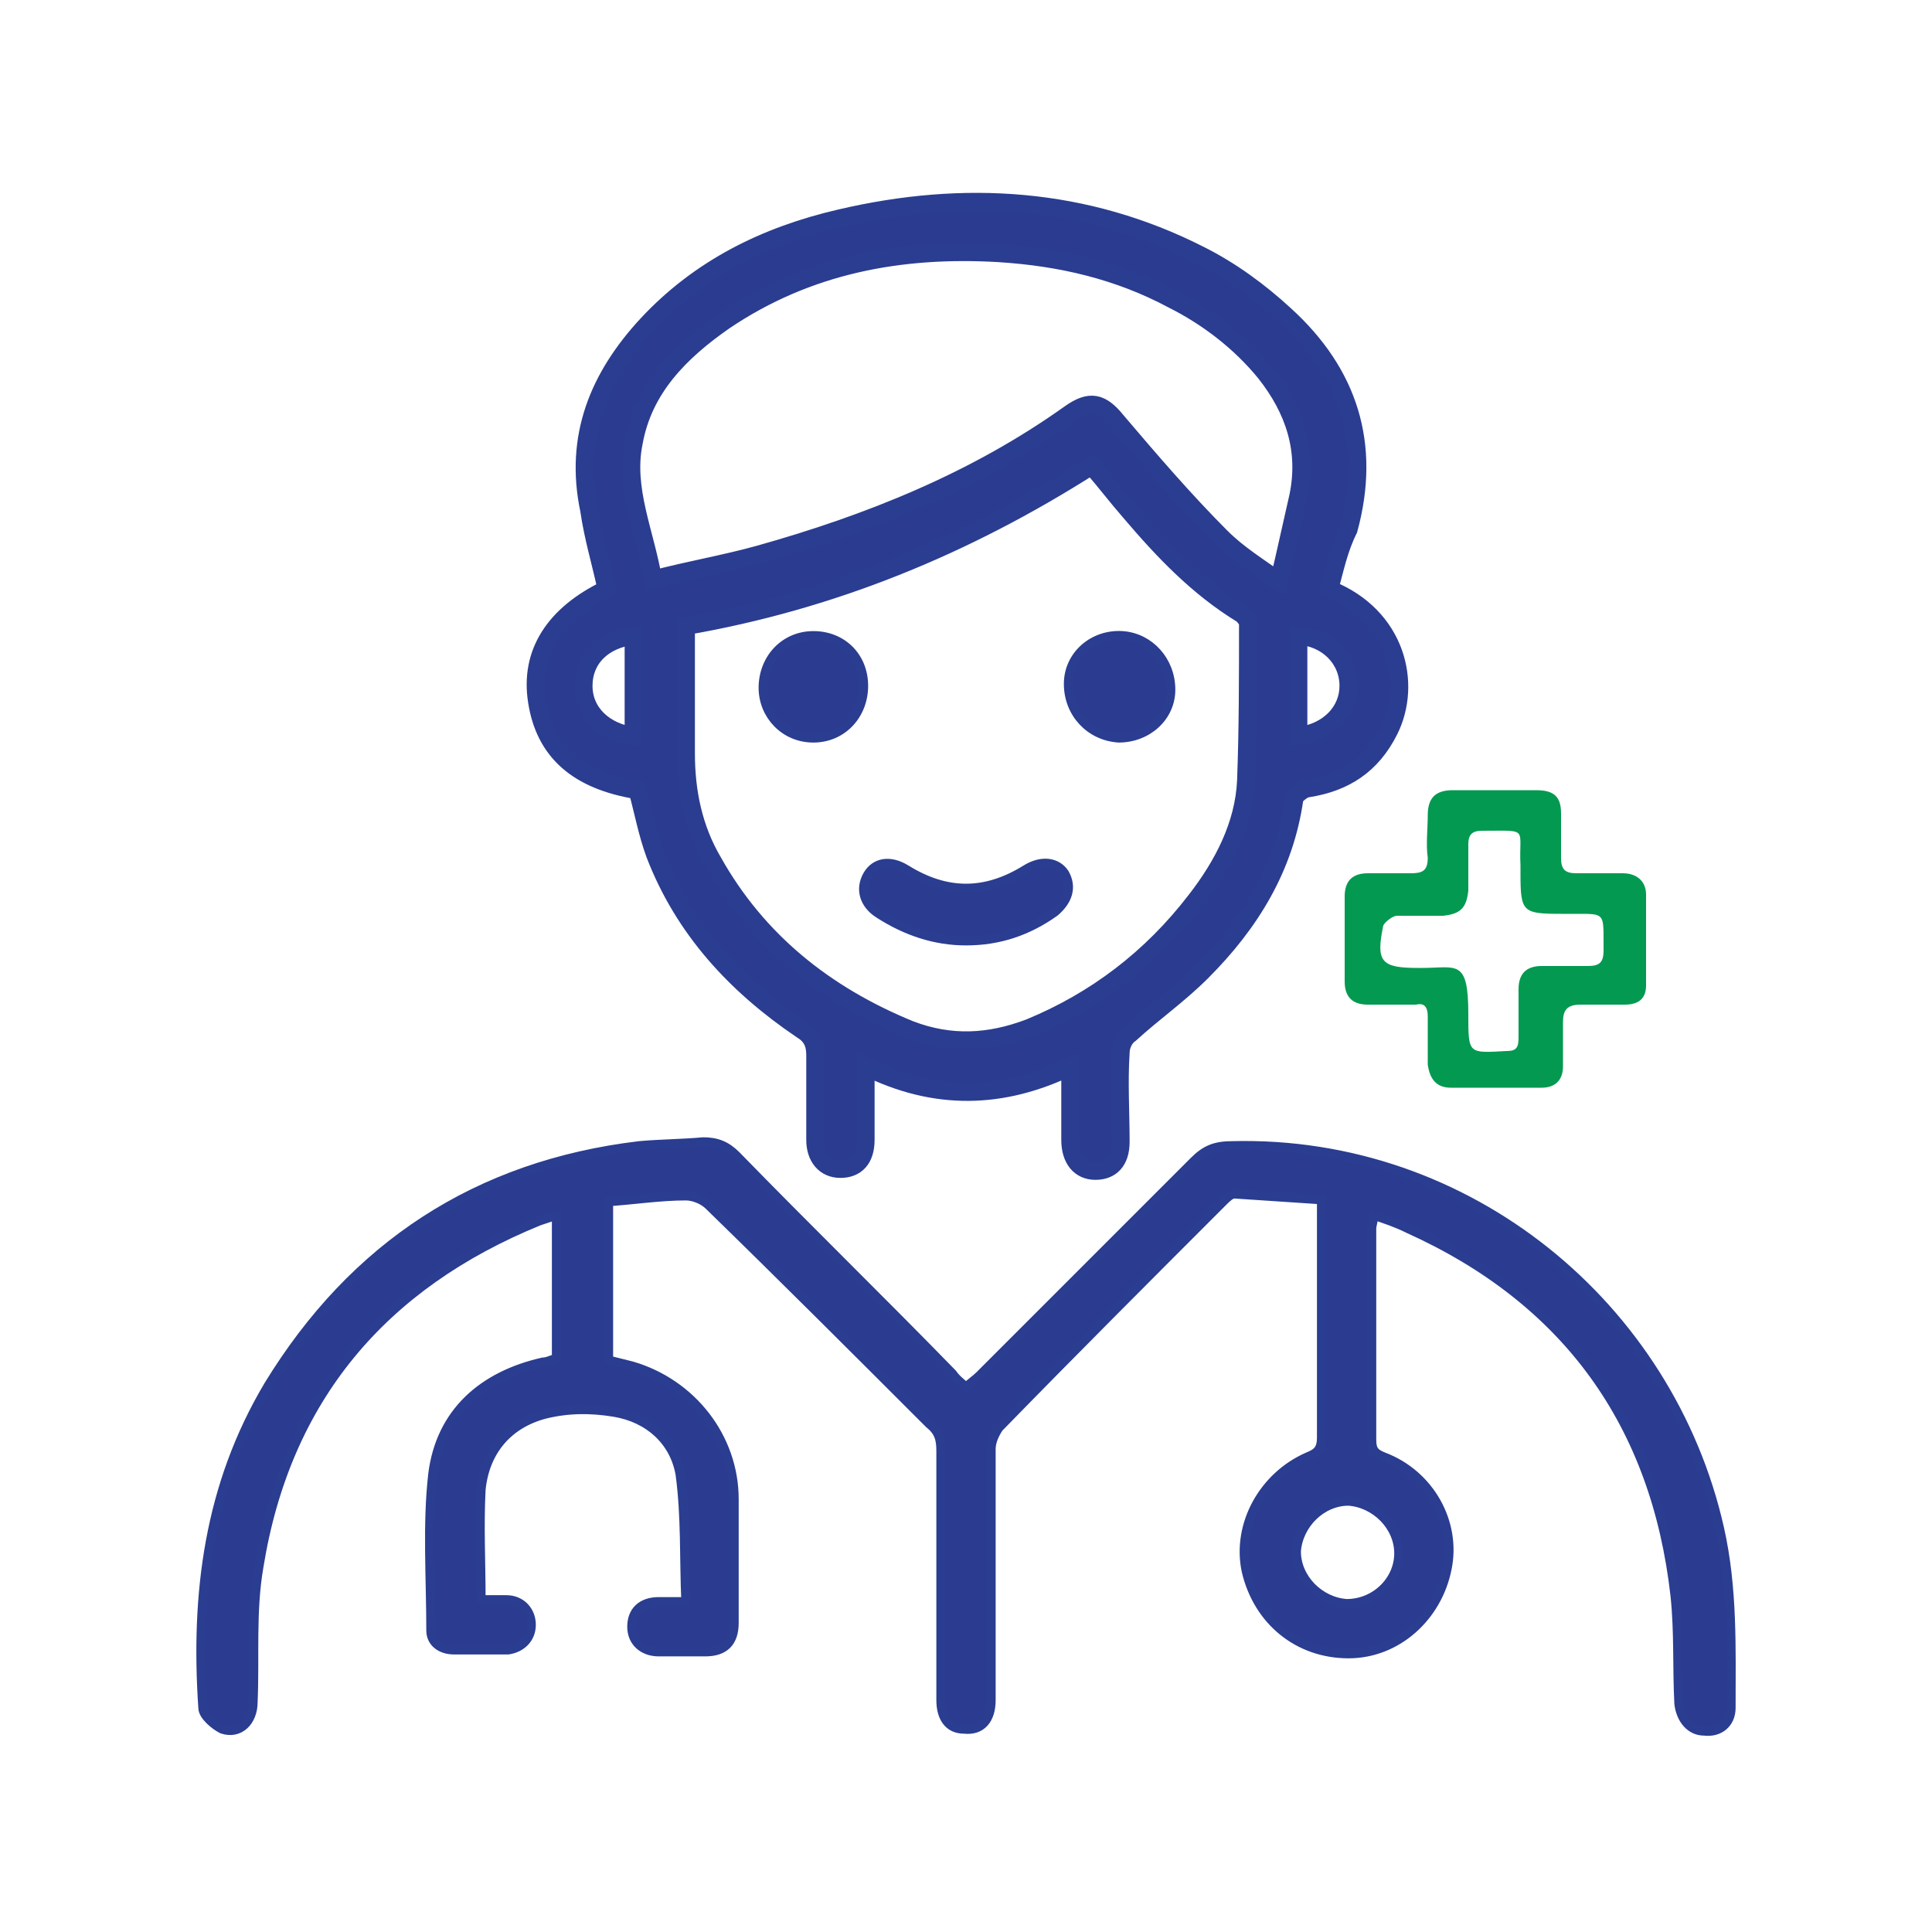
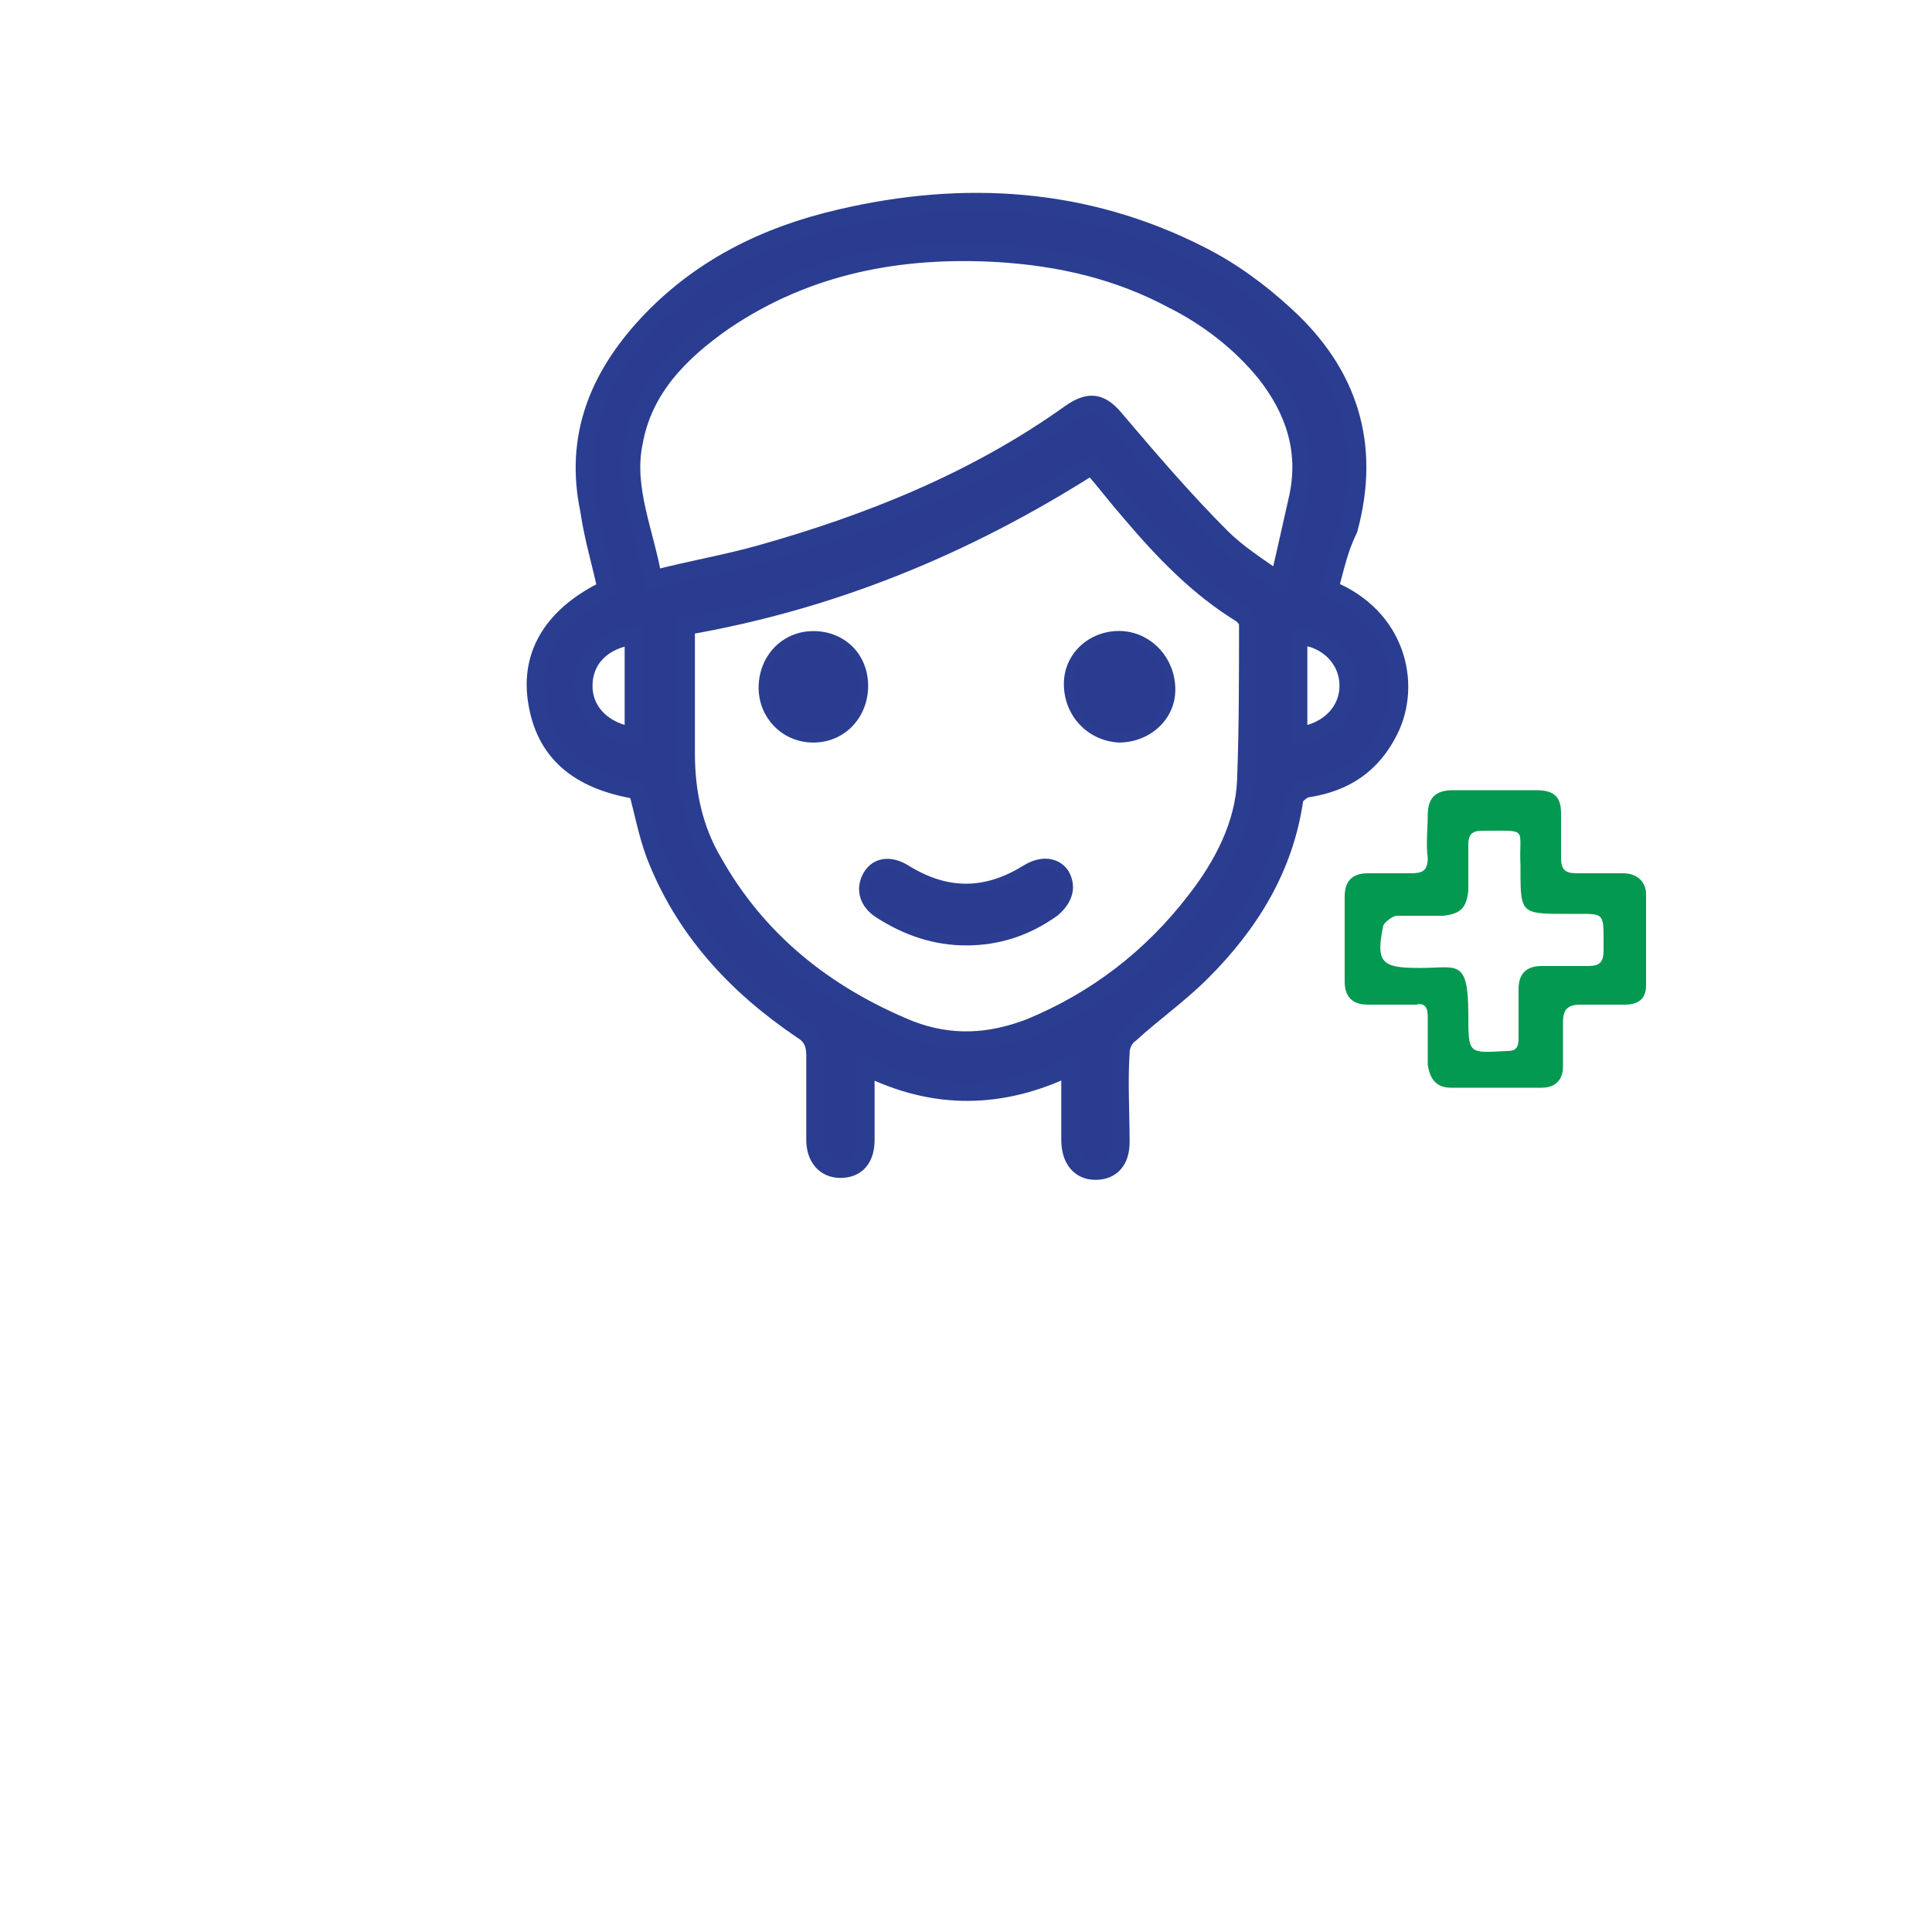
<svg xmlns="http://www.w3.org/2000/svg" version="1.1" id="Layer_1" x="0px" y="0px" viewBox="0 0 100 100" style="enable-background:new 0 0 100 100;" xml:space="preserve">
  <style type="text/css">
	.st0{fill:#2B3C90;}
	.st1{fill:#039951;}
	.st2{fill:#2B3C90;stroke:#2A3D90;stroke-miterlimit:10;}
	.st3{fill:#2B3C90;stroke:#2A3D90;stroke-width:0.469;stroke-miterlimit:10;}
	.st4{fill:#2B3C90;stroke:#2A3D90;stroke-width:0.937;stroke-miterlimit:10;}
	.st5{fill:#293C8F;stroke:#2A3F90;stroke-miterlimit:10;}
	.st6{fill:#06984F;}
	.st7{fill:#06984F;stroke:#06984F;stroke-width:0.5;stroke-miterlimit:10;}
</style>
  <g>
    <path class="st1" d="M77.4,40.9c0.7,0,1.4,0,2.1,0c0.9,0,1.3,0.3,1.3,1.2c0,0.8,0,1.6,0,2.3c0,0.6,0.2,0.8,0.8,0.8   c0.8,0,1.6,0,2.4,0c0.7,0,1.2,0.4,1.2,1.1c0,1.6,0,3.2,0,4.7c0,0.7-0.4,1-1.1,1c-0.8,0-1.6,0-2.3,0c-0.7,0-0.9,0.3-0.9,0.9   c0,0.8,0,1.6,0,2.3c0,0.7-0.4,1.1-1.1,1.1c-1.6,0-3.1,0-4.7,0c-0.8,0-1.1-0.5-1.2-1.2c0-0.8,0-1.7,0-2.5c0-0.5-0.2-0.7-0.6-0.6   c-0.8,0-1.7,0-2.5,0c-0.8,0-1.2-0.4-1.2-1.2c0-1.5,0-2.9,0-4.4c0-0.8,0.4-1.2,1.2-1.2c0.7,0,1.5,0,2.2,0c0.6,0,0.9-0.1,0.9-0.8   c-0.1-0.7,0-1.5,0-2.2c0-0.9,0.4-1.3,1.3-1.3C75.9,40.9,76.7,40.9,77.4,40.9z M83,48.7c0-1.4,0-1.4-1.3-1.4c-0.3,0-0.6,0-0.9,0   c-2,0-2.1-0.1-2.1-2.1c0-0.1,0-0.3,0-0.4c-0.1-2,0.5-1.8-2-1.8c-0.5,0-0.7,0.2-0.7,0.7c0,0.8,0,1.6,0,2.4c-0.1,0.9-0.4,1.2-1.3,1.3   c-0.8,0-1.6,0-2.4,0c-0.2,0-0.6,0.3-0.7,0.5c-0.4,1.9-0.1,2.2,1.8,2.2c0.1,0,0.2,0,0.2,0c1.8,0,2.4-0.5,2.4,2.4c0,2.1,0,2,2,1.9   c0.5,0,0.6-0.2,0.6-0.7c0-0.8,0-1.7,0-2.5c0-0.8,0.4-1.2,1.2-1.2c0.8,0,1.6,0,2.4,0c0.6,0,0.8-0.2,0.8-0.8C83,49.1,83,48.9,83,48.7   z" />
-     <path class="st3" d="M50,71.8c0.2-0.2,0.5-0.4,0.7-0.6c3.7-3.7,7.4-7.4,11.1-11.1c0.6-0.6,1.1-0.8,2-0.8C76,59,86.4,67.6,89,79.1   c0.7,3.1,0.6,6.2,0.6,9.3c0,0.8-0.6,1.3-1.4,1.2c-0.7,0-1.2-0.6-1.3-1.4c-0.1-1.9,0-3.7-0.2-5.6c-1-8.9-5.6-15.3-13.8-19   c-0.6-0.3-1.2-0.5-1.8-0.7c0,0.3-0.1,0.5-0.1,0.7c0,3.6,0,7.3,0,10.9c0,0.5,0.1,0.7,0.6,0.9c2.4,0.9,3.8,3.4,3.3,5.8   c-0.5,2.5-2.6,4.4-5.1,4.4c-2.6,0-4.7-1.7-5.3-4.3c-0.5-2.4,0.9-4.9,3.2-5.9c0.5-0.2,0.7-0.4,0.7-1c0-4,0-8.1,0-12.3   c-1.5-0.1-3-0.2-4.5-0.3c-0.2,0-0.4,0.2-0.6,0.4c-3.9,3.9-7.8,7.8-11.6,11.7c-0.2,0.3-0.4,0.7-0.4,1.1c0,4.3,0,8.7,0,13   c0,1-0.5,1.6-1.4,1.5c-0.8,0-1.2-0.6-1.2-1.5c0-4.3,0-8.6,0-12.9c0-0.6-0.1-1-0.6-1.4c-3.8-3.8-7.6-7.6-11.4-11.3   c-0.3-0.3-0.8-0.5-1.2-0.5c-1.3,0-2.6,0.2-4,0.3c0,2.8,0,5.5,0,8.2c0.4,0.1,0.8,0.2,1.2,0.3c3.1,0.9,5.3,3.7,5.3,6.9   c0,2.1,0,4.3,0,6.4c0,1-0.5,1.5-1.5,1.5c-0.8,0-1.6,0-2.4,0c-0.8,0-1.4-0.5-1.4-1.3c0-0.8,0.5-1.3,1.4-1.3c0.4,0,0.8,0,1.4,0   c-0.1-2.2,0-4.4-0.3-6.6c-0.3-1.7-1.6-2.9-3.4-3.2c-1.2-0.2-2.4-0.2-3.6,0.1c-1.9,0.5-3.1,1.9-3.3,3.9c-0.1,1.9,0,3.8,0,5.7   c0.5,0,0.9,0,1.3,0c0.8,0,1.3,0.6,1.3,1.3c0,0.7-0.5,1.2-1.2,1.3c-0.9,0-1.9,0-2.8,0c-0.7,0-1.2-0.4-1.2-1c0-2.7-0.2-5.5,0.1-8.1   c0.4-3.2,2.6-5.1,5.7-5.8c0.2,0,0.4-0.1,0.7-0.2c0-2.4,0-4.9,0-7.4c-0.3,0.1-0.6,0.2-0.9,0.3c-8.1,3.3-13.1,9.2-14.5,17.9   c-0.4,2.3-0.2,4.7-0.3,7c0,1-0.7,1.7-1.6,1.4c-0.4-0.2-1-0.7-1-1.1c-0.4-5.9,0.3-11.5,3.4-16.7c4.4-7.2,10.8-11.4,19.2-12.4   c1.1-0.1,2.2-0.1,3.3-0.2c0.7,0,1.2,0.2,1.7,0.7c3.7,3.8,7.5,7.5,11.2,11.3C49.5,71.4,49.8,71.6,50,71.8z M72.4,80.4   c0-1.4-1.2-2.6-2.6-2.7c-1.4,0-2.6,1.2-2.7,2.6c0,1.4,1.2,2.6,2.6,2.7C71.2,83,72.4,81.8,72.4,80.4z" />
    <path class="st4" d="M68.8,30.5c3.5,1.4,4.3,4.9,3.1,7.3c-0.9,1.8-2.3,2.7-4.2,3c-0.2,0-0.6,0.3-0.7,0.5c-0.5,3.6-2.3,6.5-4.8,9   c-1.2,1.2-2.5,2.1-3.7,3.2c-0.3,0.2-0.5,0.6-0.5,1c-0.1,1.5,0,3.1,0,4.6c0,1-0.5,1.5-1.3,1.5c-0.8,0-1.3-0.6-1.3-1.6   c0-1.2,0-2.4,0-3.8c-3.5,1.7-7,1.8-10.6,0c0,1.4,0,2.6,0,3.8c0,1-0.5,1.5-1.3,1.5c-0.8,0-1.3-0.6-1.3-1.5c0-1.5,0-2.9,0-4.4   c0-0.6-0.2-1-0.7-1.3c-3.4-2.3-6.1-5.2-7.6-9.1c-0.4-1.1-0.6-2.2-0.9-3.3c-3.1-0.5-4.8-2-5.2-4.6c-0.4-2.5,0.9-4.5,3.6-5.8   c-0.3-1.4-0.7-2.7-0.9-4.1c-0.8-3.8,0.5-6.9,3-9.6c2.7-2.9,6.1-4.6,10-5.5c6.4-1.5,12.7-1.1,18.6,1.9c1.6,0.8,3.1,1.9,4.4,3.1   c3.3,3,4.5,6.7,3.3,11.1C69.3,28.4,69.1,29.4,68.8,30.5z M35.5,32.4c0,2.2,0,4.4,0,6.6c0,2,0.4,3.9,1.4,5.6   c2.3,4.1,5.8,6.9,10.2,8.7c2.1,0.8,4.1,0.7,6.2-0.1c3.4-1.4,6.3-3.6,8.6-6.6c1.4-1.8,2.5-3.9,2.6-6.2c0.1-2.7,0.1-5.4,0.1-8.1   c0-0.2-0.2-0.4-0.3-0.5c-2.3-1.4-4.1-3.3-5.8-5.3c-0.7-0.8-1.3-1.6-2-2.4C49.9,28.3,43,31.1,35.5,32.4z M66.2,30.1   c0.4-1.7,0.7-3.1,1-4.4c0.5-2.4-0.2-4.5-1.7-6.4c-1.3-1.6-3-2.9-4.8-3.8c-2.8-1.5-5.8-2.2-9-2.4c-5.1-0.3-9.9,0.6-14.2,3.5   c-2.3,1.6-4.2,3.5-4.7,6.3c-0.5,2.4,0.6,4.7,1,7.1c1.9-0.5,3.7-0.8,5.5-1.3c5.7-1.6,11.2-3.8,16.1-7.3c1-0.7,1.6-0.6,2.4,0.4   c1.7,2,3.5,4.1,5.4,6C64.1,28.7,65.1,29.3,66.2,30.1z M32.8,38.1c0-1.8,0-3.5,0-5.2c-1.6,0.2-2.6,1.2-2.6,2.6   C30.2,36.9,31.3,37.9,32.8,38.1z M67.2,38.1c1.6-0.2,2.6-1.3,2.6-2.6c0-1.4-1.1-2.5-2.6-2.6C67.2,34.6,67.2,36.4,67.2,38.1z" />
    <path class="st3" d="M50,48.7c-1.6,0-3.1-0.5-4.5-1.4c-0.8-0.5-1-1.3-0.6-2c0.4-0.7,1.2-0.8,2-0.3c2.1,1.3,4.1,1.3,6.2,0   c0.8-0.5,1.6-0.4,2,0.2c0.4,0.7,0.2,1.4-0.5,2C53.2,48.2,51.7,48.7,50,48.7z" />
    <path class="st3" d="M44.7,35.5c0,1.5-1.1,2.7-2.6,2.7c-1.5,0-2.6-1.2-2.6-2.6c0-1.5,1.1-2.7,2.6-2.7C43.6,32.9,44.7,34,44.7,35.5z   " />
    <path class="st3" d="M55.3,35.4c0-1.5,1.3-2.6,2.8-2.5c1.4,0.1,2.5,1.3,2.5,2.8c0,1.4-1.2,2.5-2.7,2.5   C56.4,38.1,55.3,36.9,55.3,35.4z" />
  </g>
</svg>